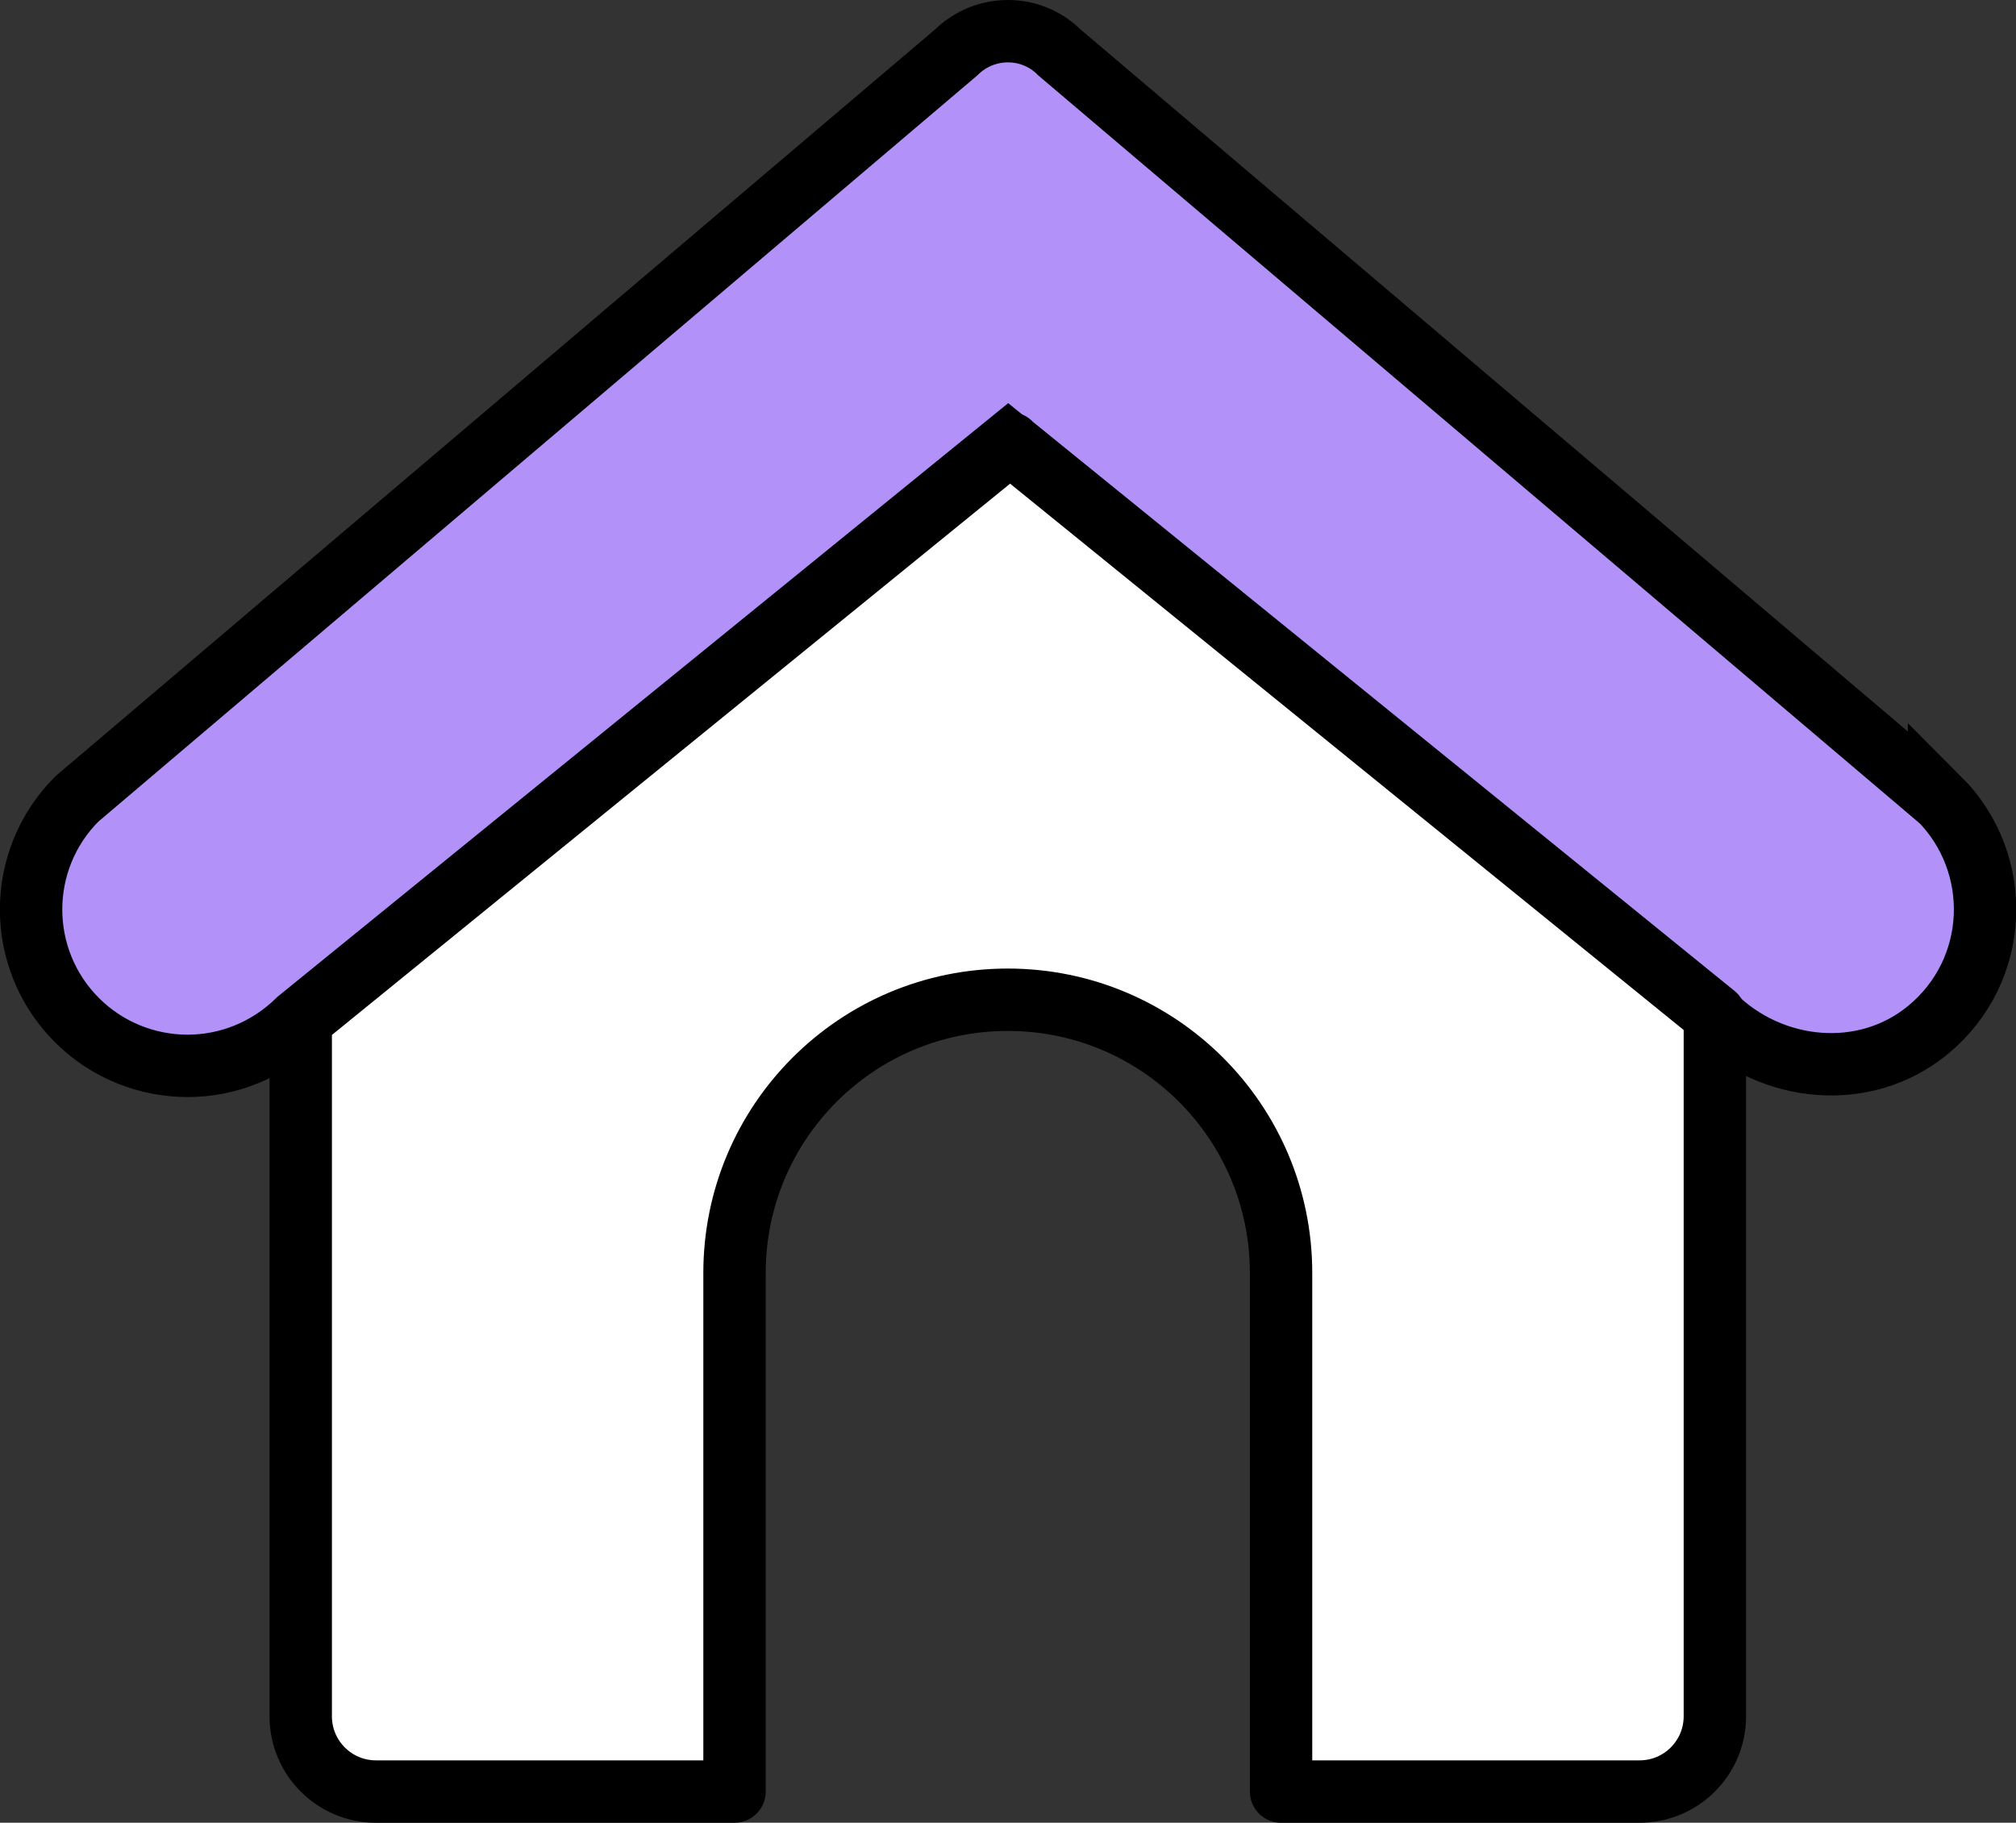
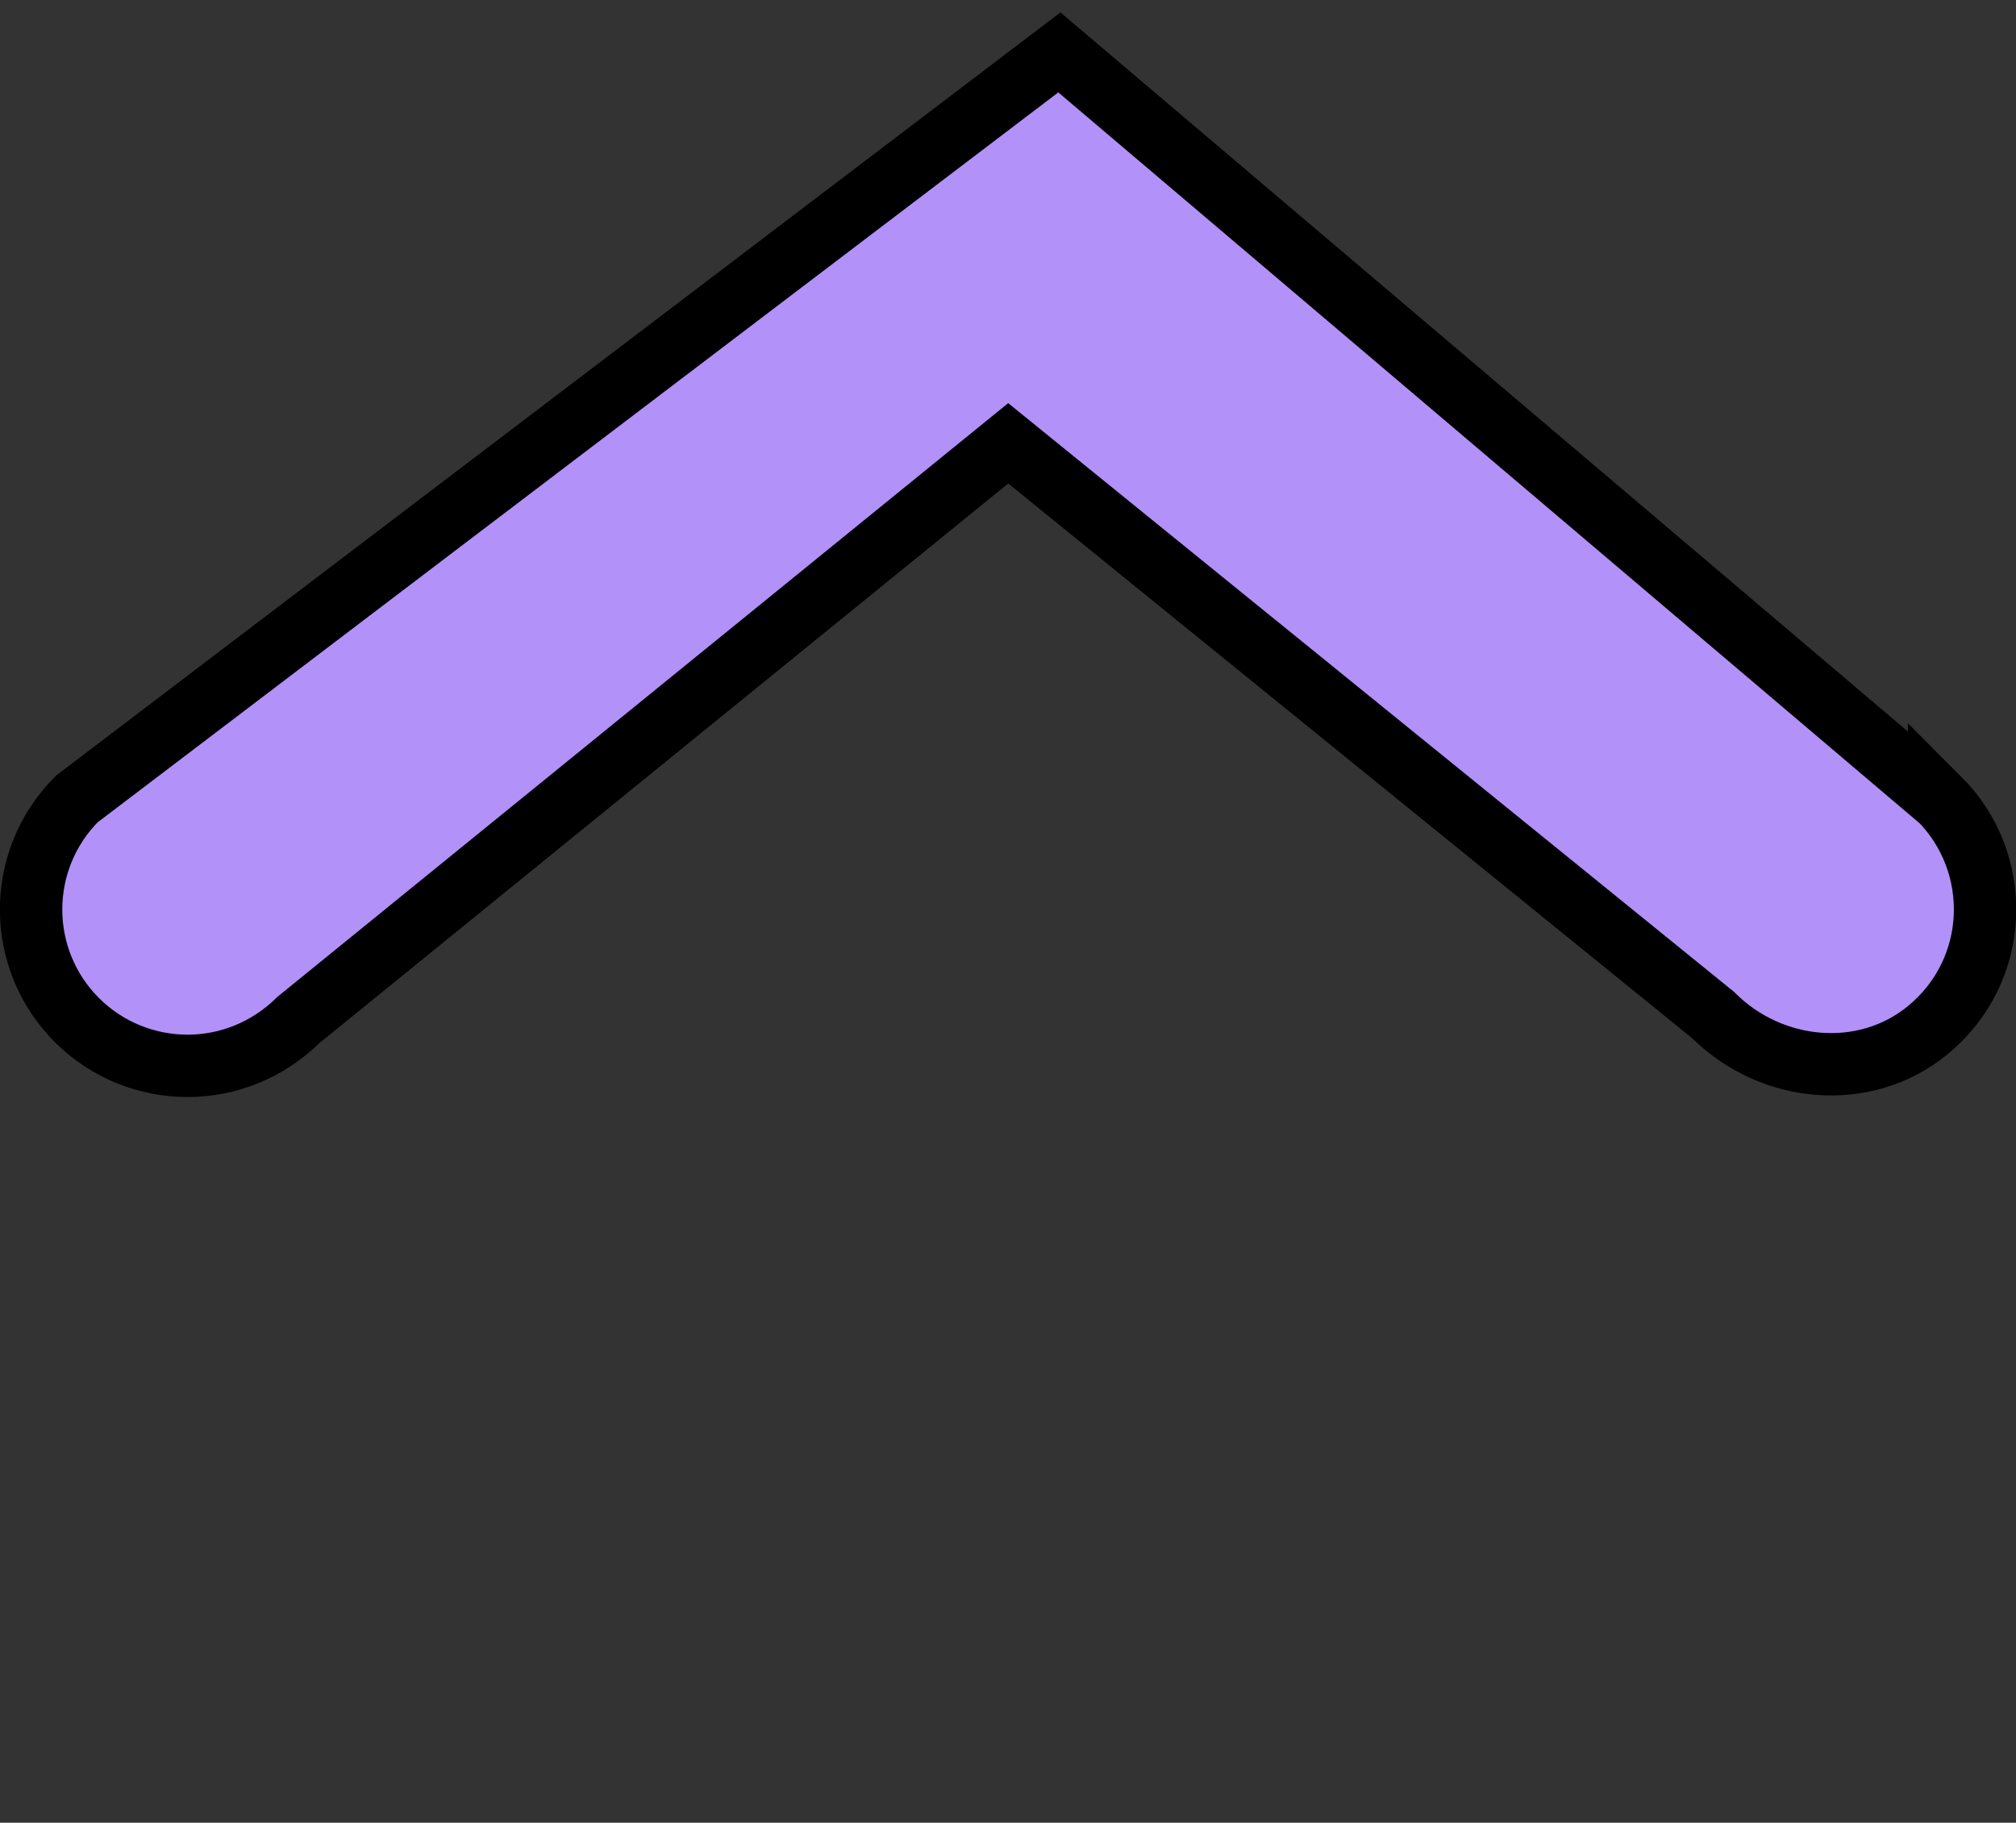
<svg xmlns="http://www.w3.org/2000/svg" id="_레이어_2" data-name="레이어 2" viewBox="0 0 48.47 43.83">
  <rect x="0" y="0" width="48.47" height="43.83" fill="#333333" stroke="none" />
  <defs>
    <style>
      .cls-1 {
        fill: #fff;
        stroke-linejoin: round;
      }

      .cls-1, .cls-2 {
        stroke: #000;
        stroke-width: 1.5px;
      }

      .cls-2 {
        fill: #b291f9;
        stroke-miterlimit: 10;
      }
    </style>
  </defs>
  <g id="_레이어_1-2" data-name="레이어 1">
    <g>
-       <path class="cls-2" d="m46.62,19.21L25.47,1.26c-.68-.68-1.79-.68-2.48,0L1.85,19.21c-1.47,1.47-1.47,3.85,0,5.32.73.73,1.7,1.1,2.66,1.1s1.92-.37,2.66-1.1l17.07-13.87,16.95,13.75c1.39,1.39,3.64,1.61,5.16.36,1.74-1.43,1.83-4.01.27-5.57Z" />
-       <path class="cls-1" d="m24.29,10.66L7.23,24.53v16.74c0,1,.81,1.81,1.81,1.81h8.62v-12.47c0-3.63,2.94-6.57,6.57-6.57s6.57,2.94,6.57,6.57v12.47h8.62c1,0,1.81-.81,1.81-1.81v-16.86l-16.95-13.75Z" />
+       <path class="cls-2" d="m46.62,19.21L25.47,1.26L1.85,19.21c-1.47,1.47-1.47,3.85,0,5.32.73.73,1.7,1.1,2.66,1.1s1.92-.37,2.66-1.1l17.07-13.87,16.95,13.75c1.39,1.39,3.64,1.61,5.16.36,1.74-1.43,1.83-4.01.27-5.57Z" />
    </g>
  </g>
</svg>